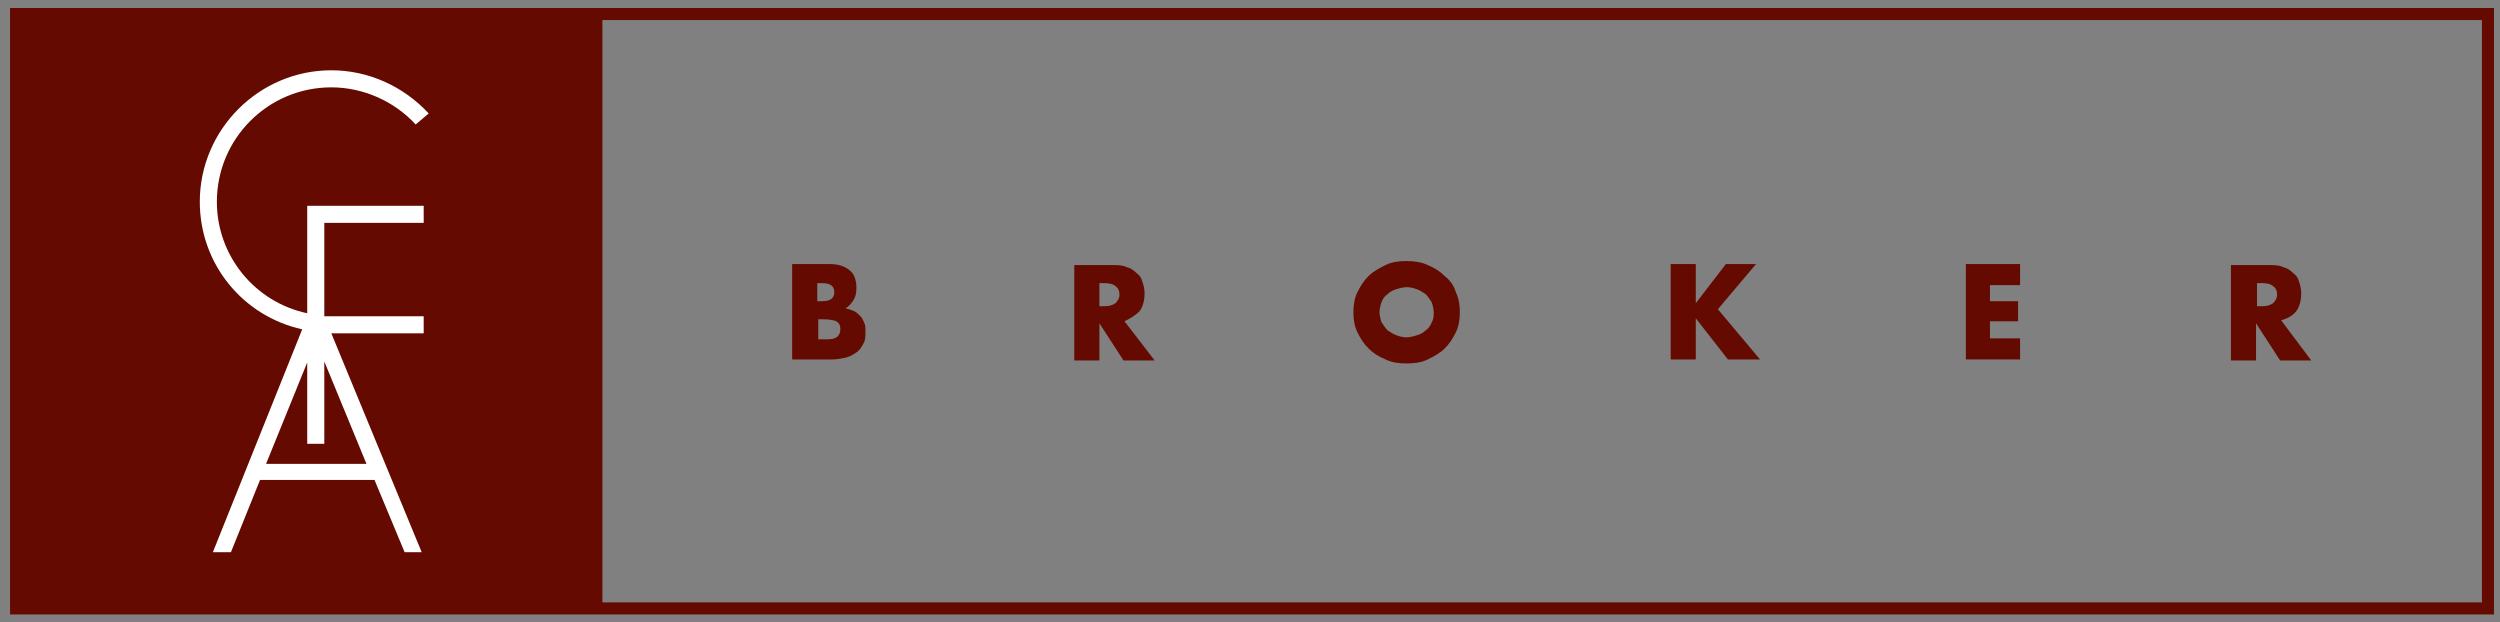
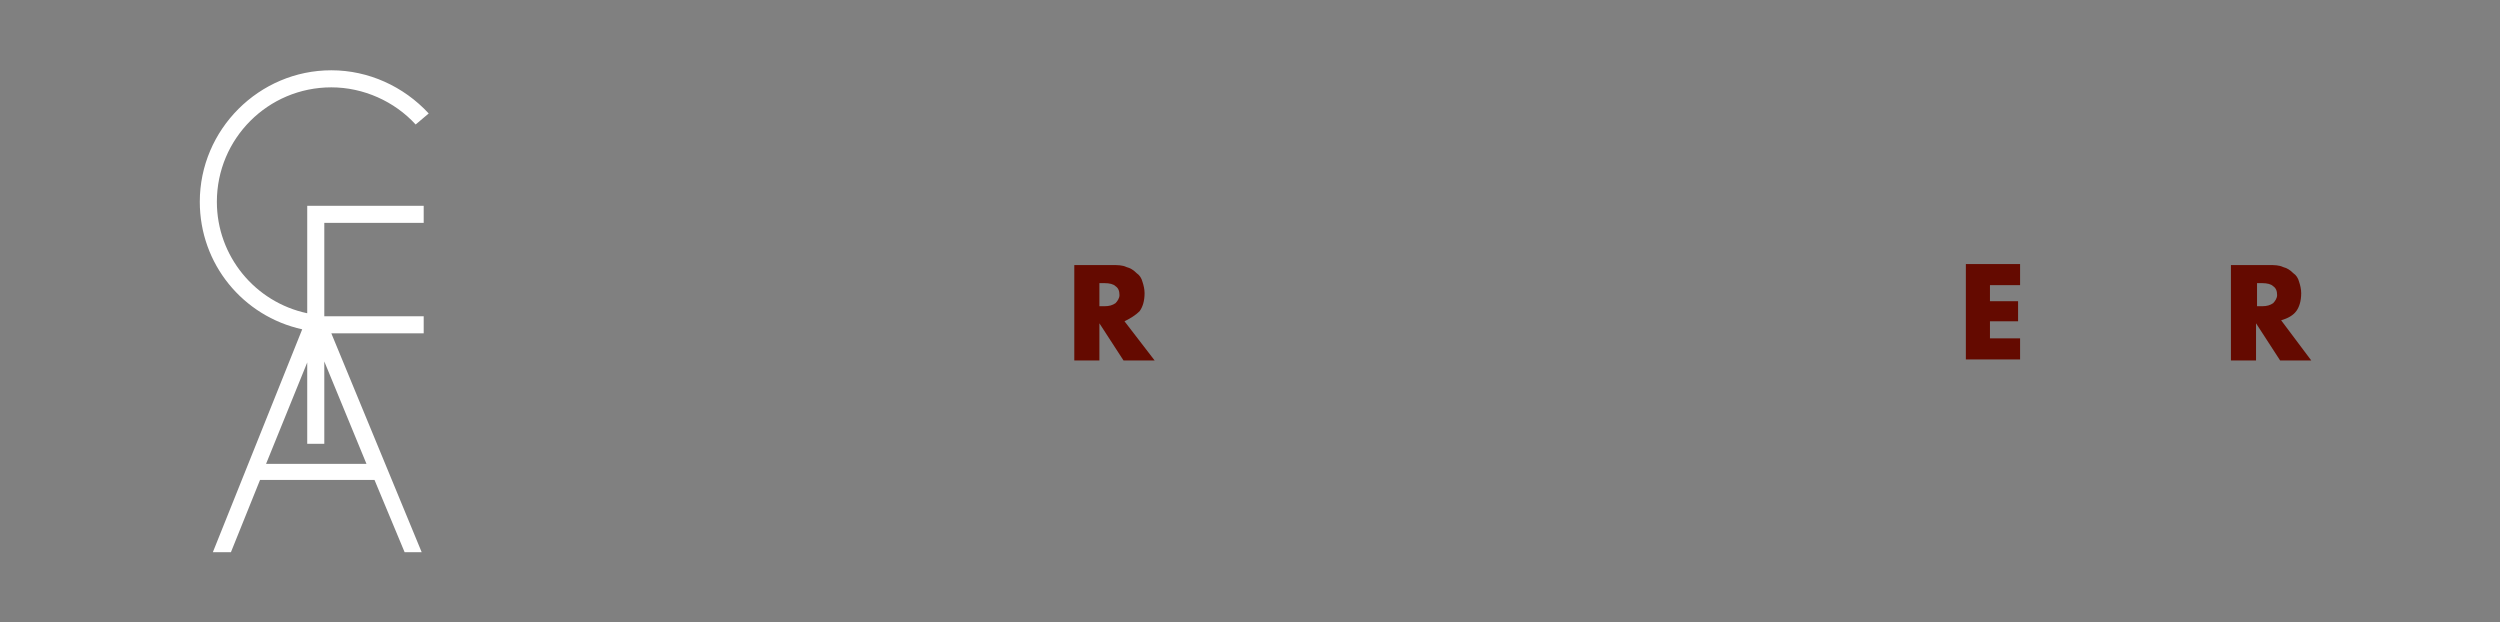
<svg xmlns="http://www.w3.org/2000/svg" version="1.1" id="Livello_1" x="0px" y="0px" viewBox="0 0 249 62" style="enable-background:new 0 0 249 62;" xml:space="preserve">
  <rect x="0" y="0" width="249" height="62" fill="#808080" stroke="none" />
  <style type="text/css">
	.st0{fill:#640A00;}
	.st1{fill:#FFFFFF;}
</style>
  <g>
-     <path class="st0" d="M1,0.8v60.4h247.4V0.8H1z M247.2,60H60V2h187.2V60z" />
    <path class="st1" d="M30.1,32.8l-8.9,22.2H23l2.9-7.2h11.4l3,7.2H42L33,33.2h9.2v-1.7h-9.3c-0.2,0-0.4,0-0.6,0v-9.3h9.9v-1.7H30.6   v10.7c-5.2-1.1-9-5.7-9-11.1c0-6.3,5.1-11.4,11.4-11.4c3.2,0,6.3,1.4,8.4,3.7l1.3-1.1c-2.5-2.7-6-4.3-9.7-4.3   c-7.2,0-13.1,5.9-13.1,13.1C19.9,26.3,24.2,31.5,30.1,32.8z M32.3,44.2V36l4.2,10.2h-10l4.1-10.1v8.1H32.3z" />
    <g>
-       <path class="st0" d="M85.7,31.5c-0.2-0.2-0.4-0.4-0.6-0.5c-0.2-0.1-0.5-0.2-0.9-0.3c0.4-0.2,0.6-0.5,0.8-0.8    c0.2-0.3,0.3-0.7,0.3-1.2c0-0.8-0.2-1.4-0.7-1.8c-0.5-0.4-1.1-0.6-2-0.6h-3.7v9.5h4c0.5,0,1-0.1,1.4-0.2c0.4-0.1,0.7-0.3,1-0.5    c0.3-0.2,0.5-0.5,0.7-0.9c0.2-0.3,0.2-0.7,0.2-1.2c0-0.3,0-0.6-0.1-0.8C86,32,85.9,31.7,85.7,31.5z M81.4,28.2h0.5    c0.8,0,1.2,0.3,1.2,0.9c0,0.6-0.4,0.9-1.2,0.9h-0.5V28.2z M83.3,33.6c-0.3,0.2-0.7,0.2-1.3,0.2h-0.5v-2h0.5c0.6,0,1.1,0.1,1.3,0.2    c0.3,0.2,0.4,0.4,0.4,0.8C83.7,33.2,83.5,33.5,83.3,33.6z" />
      <path class="st0" d="M113.5,31c0.3-0.4,0.5-1,0.5-1.8c0-0.4-0.1-0.8-0.2-1.1c-0.1-0.4-0.3-0.7-0.6-0.9c-0.3-0.3-0.6-0.5-1-0.6    c-0.4-0.2-0.9-0.2-1.4-0.2H107v9.5h2.5v-3.7l2.4,3.7h3.1l-3-3.9C112.6,31.7,113.1,31.4,113.5,31z M111.1,30.2    c-0.3,0.2-0.6,0.3-1.1,0.3h-0.5v-2.3h0.5c0.5,0,0.9,0.1,1.1,0.3c0.3,0.2,0.4,0.5,0.4,0.9C111.5,29.7,111.3,30,111.1,30.2z" />
-       <path class="st0" d="M143.9,27.5c-0.5-0.5-1-0.8-1.7-1.1c-0.6-0.3-1.4-0.4-2.1-0.4c-0.8,0-1.5,0.1-2.1,0.4    c-0.6,0.3-1.2,0.6-1.7,1.1c-0.5,0.5-0.8,1-1.1,1.6c-0.3,0.6-0.4,1.3-0.4,2c0,0.7,0.1,1.4,0.4,2c0.3,0.6,0.6,1.1,1.1,1.6    c0.5,0.5,1,0.8,1.7,1.1c0.6,0.3,1.3,0.4,2.1,0.4c0.8,0,1.5-0.1,2.1-0.4c0.6-0.3,1.2-0.6,1.7-1.1c0.5-0.5,0.8-1,1.1-1.6    c0.3-0.6,0.4-1.3,0.4-2c0-0.7-0.1-1.4-0.4-2C144.8,28.4,144.4,27.9,143.9,27.5z M142.6,32.1c-0.1,0.3-0.3,0.6-0.6,0.8    c-0.2,0.2-0.5,0.4-0.9,0.5c-0.3,0.1-0.7,0.2-1,0.2c-0.4,0-0.7-0.1-1-0.2c-0.3-0.1-0.6-0.3-0.9-0.5c-0.2-0.2-0.4-0.5-0.6-0.8    c-0.1-0.3-0.2-0.7-0.2-1c0-0.4,0.1-0.7,0.2-1c0.1-0.3,0.3-0.6,0.6-0.8c0.2-0.2,0.5-0.4,0.9-0.5c0.3-0.1,0.7-0.2,1-0.2    c0.4,0,0.7,0.1,1,0.2c0.3,0.1,0.6,0.3,0.9,0.5c0.2,0.2,0.4,0.5,0.6,0.8c0.1,0.3,0.2,0.7,0.2,1C142.8,31.4,142.8,31.8,142.6,32.1z" />
-       <polygon class="st0" points="174.9,26.3 171.9,26.3 168.9,30.2 168.9,26.3 166.4,26.3 166.4,35.8 168.9,35.8 168.9,31.7     172.1,35.8 175.3,35.8 171.1,30.8   " />
      <polygon class="st0" points="195.8,35.8 201.2,35.8 201.2,33.7 198.2,33.7 198.2,32 201,32 201,30 198.2,30 198.2,28.4     201.2,28.4 201.2,26.3 195.8,26.3   " />
      <path class="st0" d="M227.2,31.9c0.7-0.2,1.2-0.5,1.5-0.9c0.3-0.4,0.5-1,0.5-1.8c0-0.4-0.1-0.8-0.2-1.1c-0.1-0.4-0.3-0.7-0.6-0.9    c-0.3-0.3-0.6-0.5-1-0.6c-0.4-0.2-0.9-0.2-1.4-0.2h-3.8v9.5h2.5v-3.7l2.4,3.7h3.1L227.2,31.9z M226.4,30.2    c-0.3,0.2-0.6,0.3-1.1,0.3h-0.5v-2.3h0.5c0.5,0,0.9,0.1,1.1,0.3c0.3,0.2,0.4,0.5,0.4,0.9C226.8,29.7,226.6,30,226.4,30.2z" />
    </g>
  </g>
</svg>